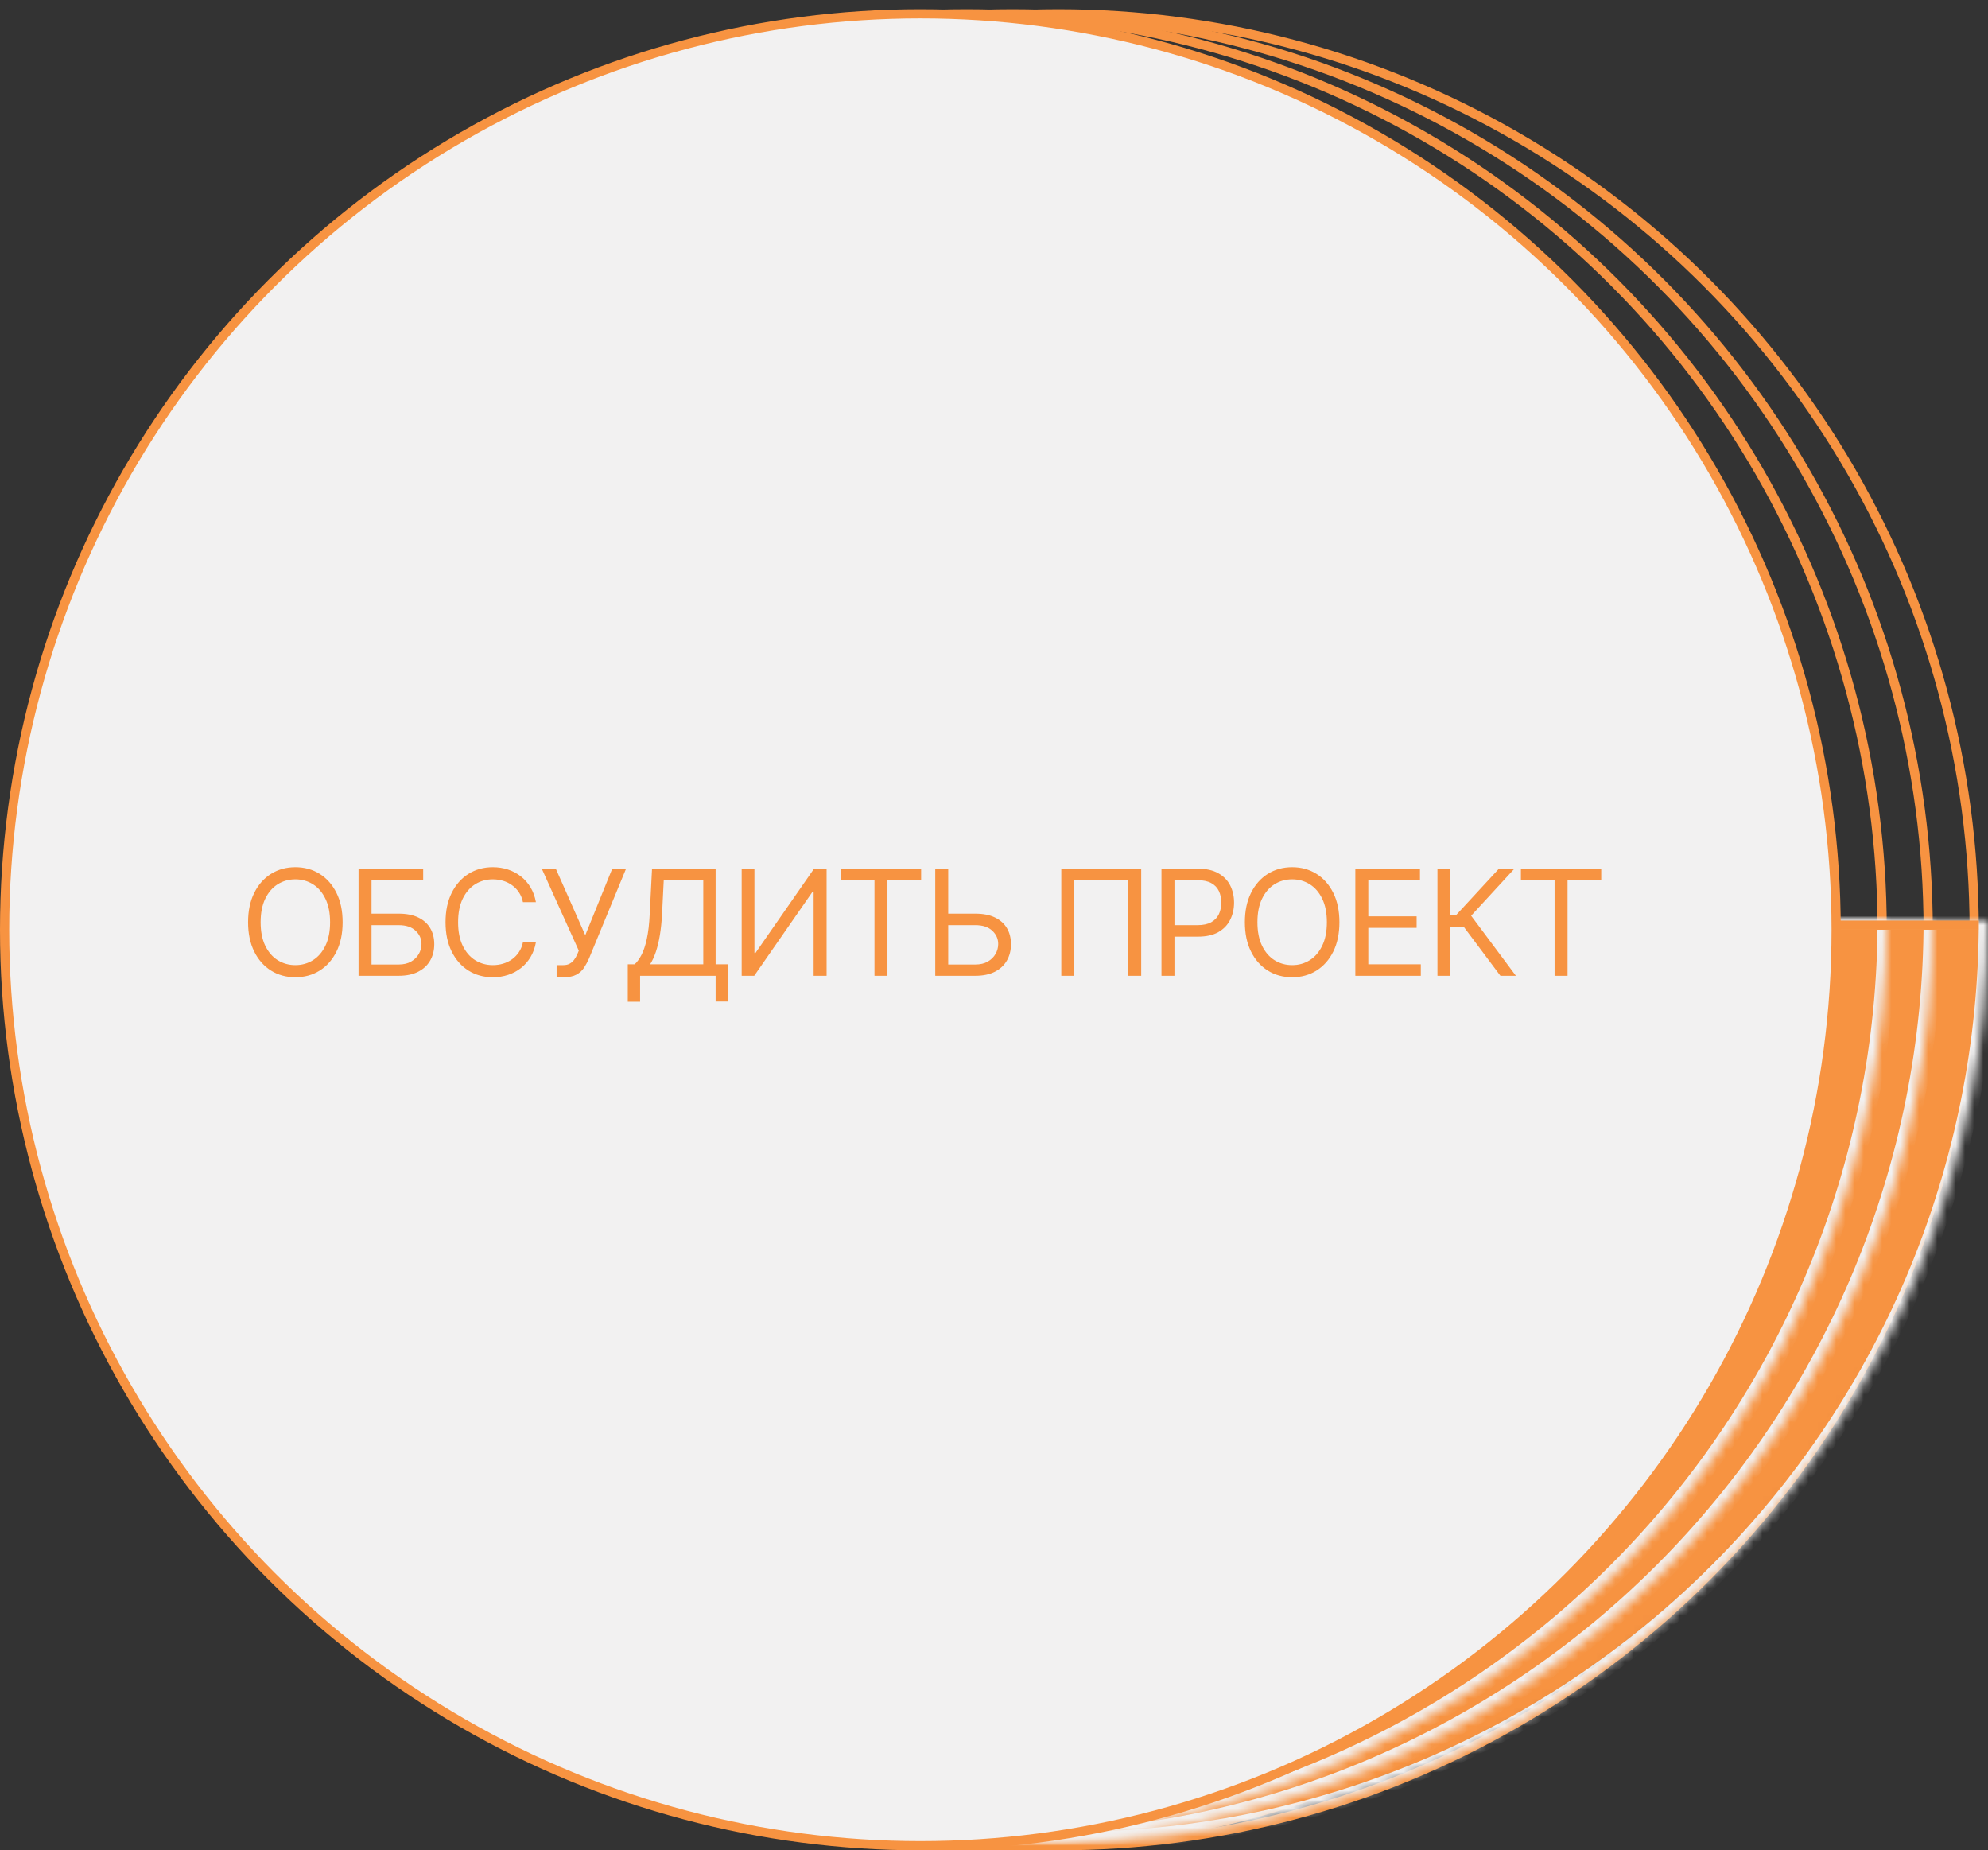
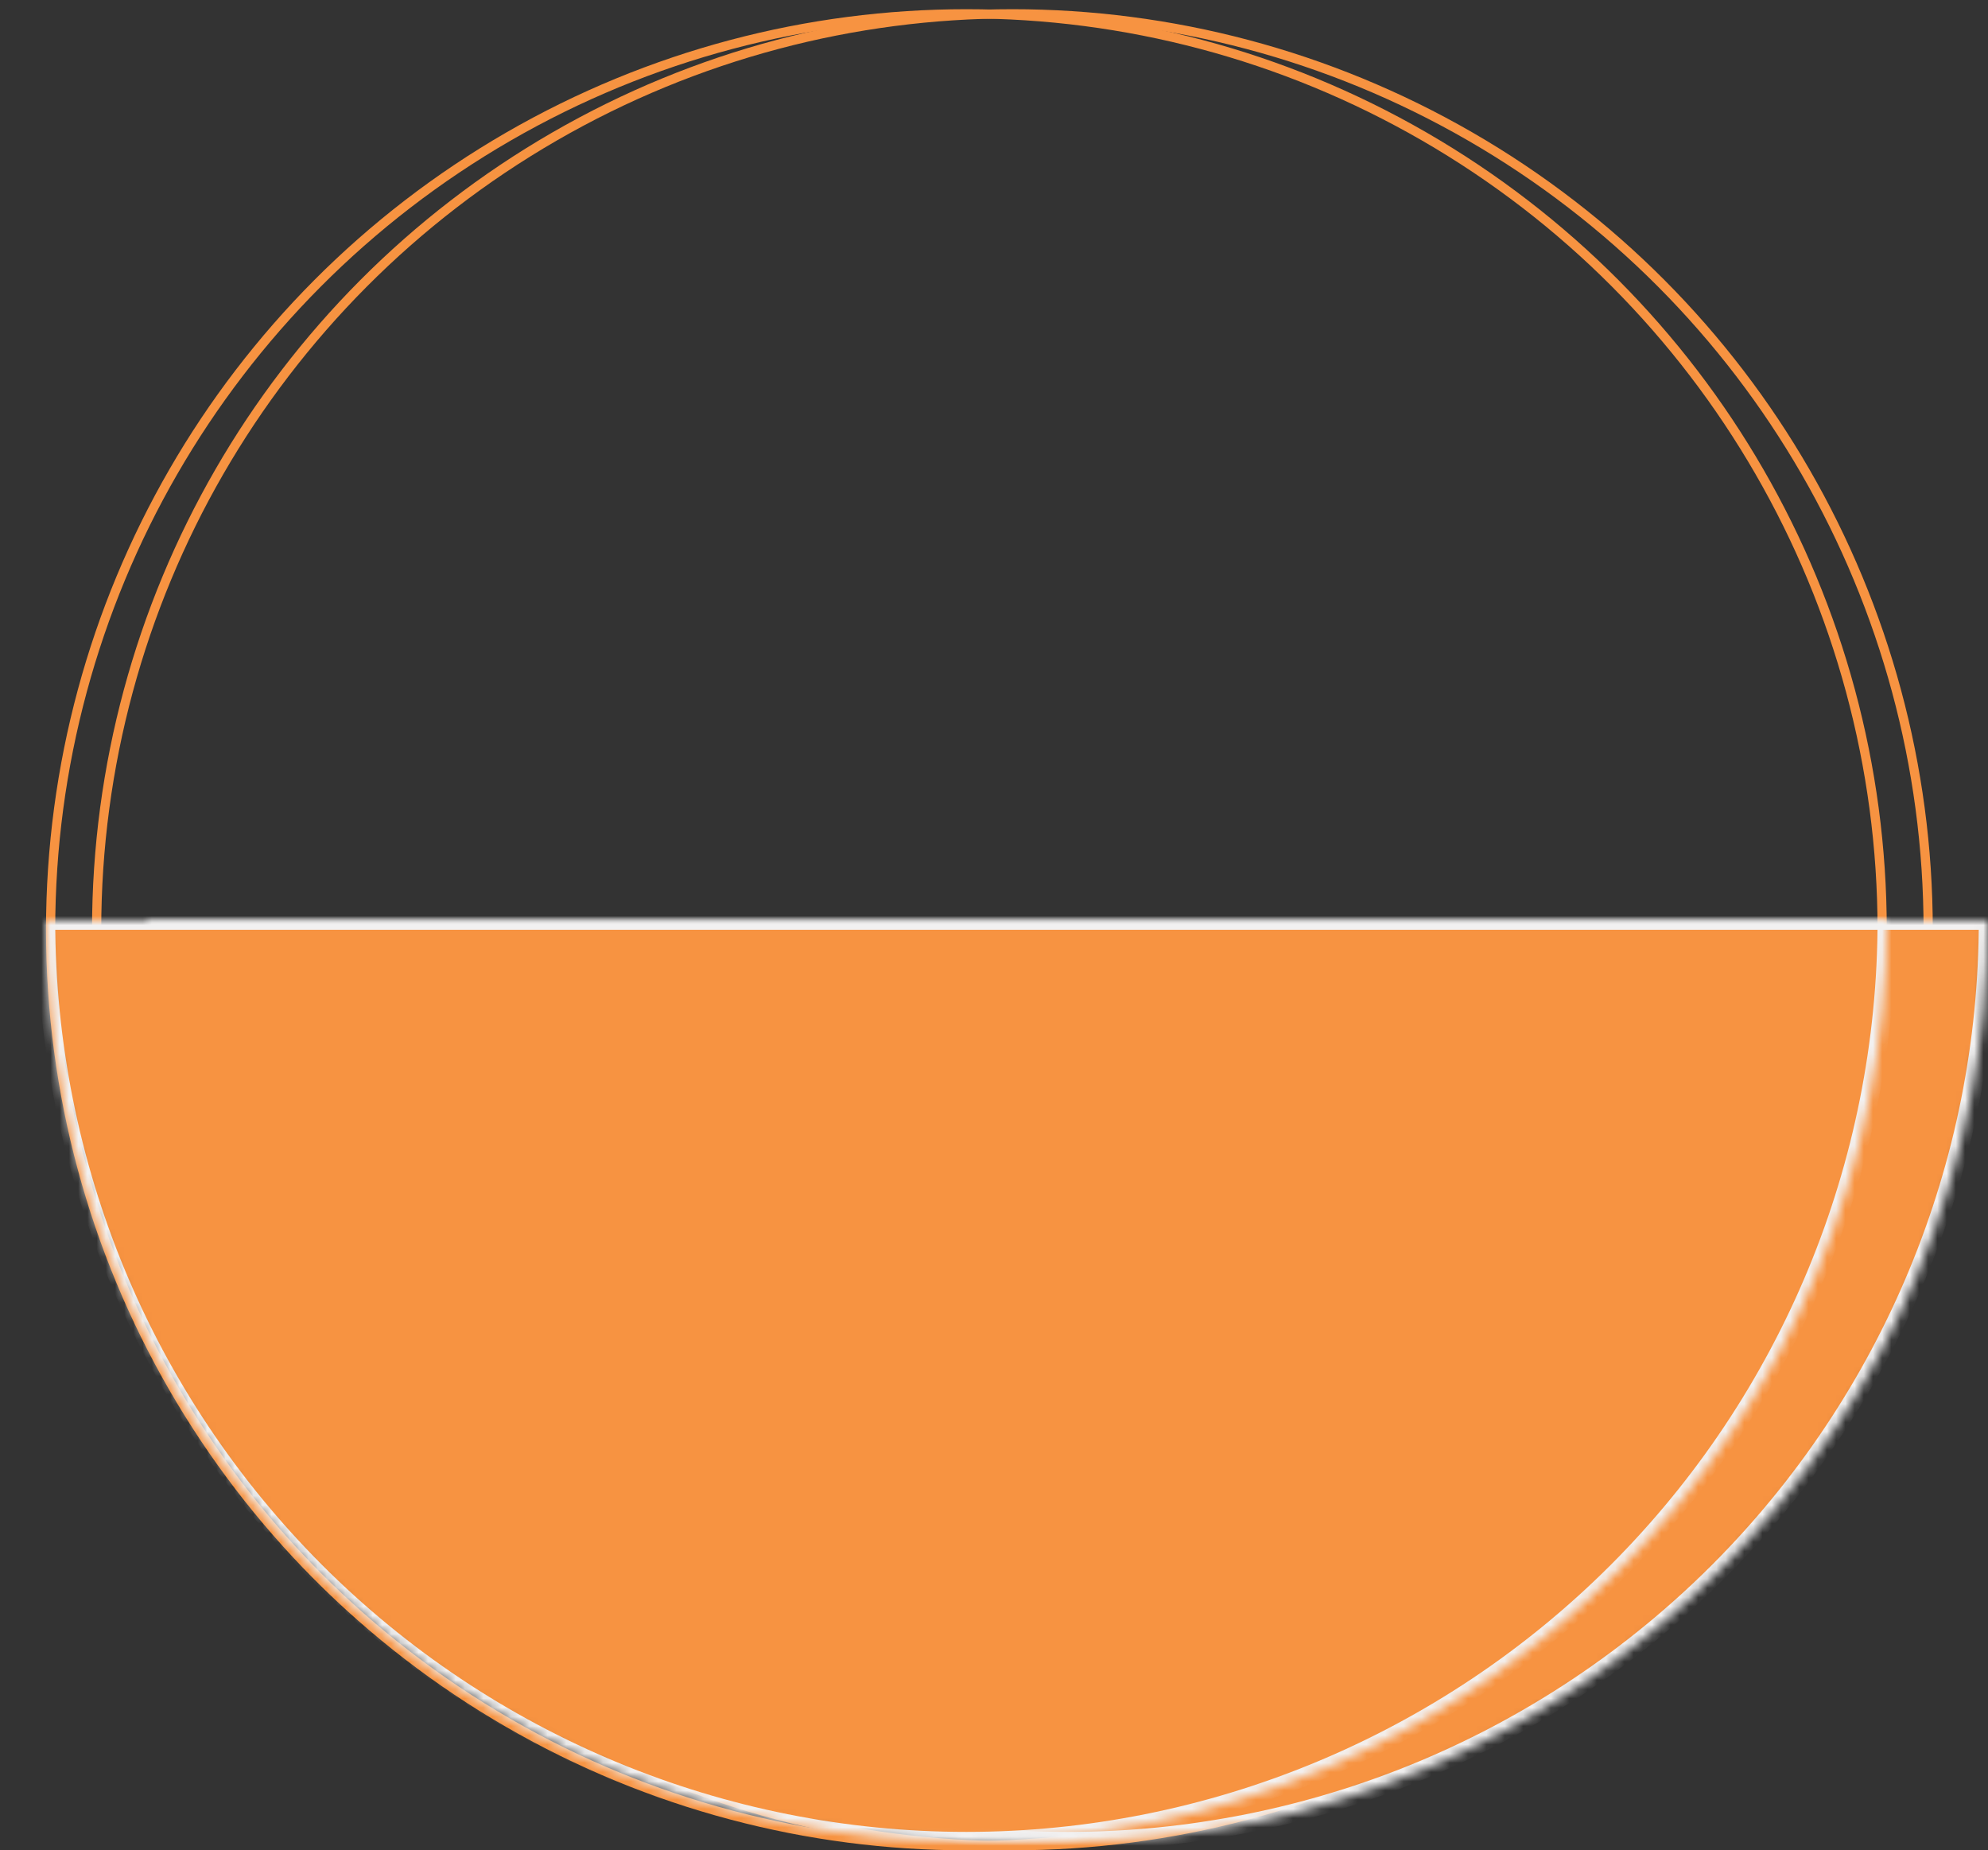
<svg xmlns="http://www.w3.org/2000/svg" width="216" height="201" viewBox="0 0 216 201" fill="none">
  <rect x="0" y="0" width="216" height="201" fill="#333333" stroke="none" />
  <circle cx="105" cy="101" r="99.5" stroke="#F79341" />
  <circle cx="110" cy="101" r="99.5" stroke="#F79341" />
-   <circle cx="115" cy="101" r="99.5" stroke="#F79341" />
  <mask id="path-4-inside-1_1624_30" fill="white">
    <path d="M216 100C216 126.522 205.464 151.957 186.711 170.711C167.957 189.464 142.522 200 116 200C89.478 200 64.043 189.464 45.289 170.711C26.536 151.957 16 126.522 16 100L116 100H216Z" />
  </mask>
  <path d="M216 100C216 126.522 205.464 151.957 186.711 170.711C167.957 189.464 142.522 200 116 200C89.478 200 64.043 189.464 45.289 170.711C26.536 151.957 16 126.522 16 100L116 100H216Z" fill="#F79341" stroke="#F2F1F1" stroke-width="2" mask="url(#path-4-inside-1_1624_30)" />
  <mask id="path-5-inside-2_1624_30" fill="white">
    <path d="M210 100C210 126.522 199.464 151.957 180.711 170.711C161.957 189.464 136.522 200 110 200C83.478 200 58.043 189.464 39.289 170.711C20.536 151.957 10 126.522 10 100L110 100H210Z" />
  </mask>
-   <path d="M210 100C210 126.522 199.464 151.957 180.711 170.711C161.957 189.464 136.522 200 110 200C83.478 200 58.043 189.464 39.289 170.711C20.536 151.957 10 126.522 10 100L110 100H210Z" fill="#F79341" stroke="#F2F1F1" stroke-width="2" mask="url(#path-5-inside-2_1624_30)" />
  <mask id="path-6-inside-3_1624_30" fill="white">
    <path d="M205 100C205 126.522 194.464 151.957 175.711 170.711C156.957 189.464 131.522 200 105 200C78.478 200 53.043 189.464 34.289 170.711C15.536 151.957 5 126.522 5 100L105 100H205Z" />
  </mask>
  <path d="M205 100C205 126.522 194.464 151.957 175.711 170.711C156.957 189.464 131.522 200 105 200C78.478 200 53.043 189.464 34.289 170.711C15.536 151.957 5 126.522 5 100L105 100H205Z" fill="#F79341" stroke="#F2F1F1" stroke-width="2" mask="url(#path-6-inside-3_1624_30)" />
-   <rect x="166" y="100" width="49" height="1" fill="#F79341" />
-   <circle cx="100" cy="101" r="99.5" fill="#F2F1F1" stroke="#F79341" />
-   <path d="M37.227 100.182C37.227 101.409 37.006 102.47 36.562 103.364C36.119 104.258 35.511 104.947 34.739 105.432C33.966 105.917 33.083 106.159 32.091 106.159C31.099 106.159 30.216 105.917 29.443 105.432C28.671 104.947 28.062 104.258 27.619 103.364C27.176 102.47 26.954 101.409 26.954 100.182C26.954 98.954 27.176 97.894 27.619 97C28.062 96.106 28.671 95.417 29.443 94.932C30.216 94.447 31.099 94.204 32.091 94.204C33.083 94.204 33.966 94.447 34.739 94.932C35.511 95.417 36.119 96.106 36.562 97C37.006 97.894 37.227 98.954 37.227 100.182ZM35.864 100.182C35.864 99.174 35.695 98.324 35.358 97.631C35.025 96.938 34.572 96.413 34 96.057C33.432 95.701 32.795 95.523 32.091 95.523C31.386 95.523 30.748 95.701 30.176 96.057C29.608 96.413 29.155 96.938 28.818 97.631C28.485 98.324 28.318 99.174 28.318 100.182C28.318 101.189 28.485 102.04 28.818 102.733C29.155 103.426 29.608 103.951 30.176 104.307C30.748 104.663 31.386 104.841 32.091 104.841C32.795 104.841 33.432 104.663 34 104.307C34.572 103.951 35.025 103.426 35.358 102.733C35.695 102.04 35.864 101.189 35.864 100.182ZM38.957 106V94.364H45.979V95.614H40.366V99.25H43.32C44.154 99.25 44.856 99.386 45.428 99.659C46.004 99.932 46.44 100.316 46.735 100.812C47.034 101.309 47.184 101.894 47.184 102.568C47.184 103.242 47.034 103.837 46.735 104.352C46.44 104.867 46.004 105.271 45.428 105.562C44.856 105.854 44.154 106 43.32 106H38.957ZM40.366 104.773H43.32C43.85 104.773 44.299 104.667 44.667 104.455C45.038 104.239 45.318 103.962 45.508 103.625C45.701 103.284 45.797 102.924 45.797 102.545C45.797 101.989 45.584 101.509 45.156 101.108C44.727 100.703 44.116 100.5 43.32 100.5H40.366V104.773ZM58.227 98H56.818C56.735 97.595 56.589 97.239 56.38 96.932C56.176 96.625 55.926 96.367 55.63 96.159C55.339 95.947 55.015 95.788 54.659 95.682C54.303 95.576 53.932 95.523 53.545 95.523C52.841 95.523 52.203 95.701 51.63 96.057C51.062 96.413 50.61 96.938 50.273 97.631C49.939 98.324 49.773 99.174 49.773 100.182C49.773 101.189 49.939 102.04 50.273 102.733C50.61 103.426 51.062 103.951 51.63 104.307C52.203 104.663 52.841 104.841 53.545 104.841C53.932 104.841 54.303 104.788 54.659 104.682C55.015 104.576 55.339 104.419 55.63 104.21C55.926 103.998 56.176 103.739 56.38 103.432C56.589 103.121 56.735 102.765 56.818 102.364H58.227C58.121 102.958 57.928 103.491 57.648 103.96C57.367 104.43 57.019 104.83 56.602 105.159C56.185 105.485 55.718 105.733 55.199 105.903C54.684 106.074 54.132 106.159 53.545 106.159C52.553 106.159 51.67 105.917 50.898 105.432C50.125 104.947 49.517 104.258 49.074 103.364C48.63 102.47 48.409 101.409 48.409 100.182C48.409 98.954 48.63 97.894 49.074 97C49.517 96.106 50.125 95.417 50.898 94.932C51.67 94.447 52.553 94.204 53.545 94.204C54.132 94.204 54.684 94.29 55.199 94.46C55.718 94.631 56.185 94.881 56.602 95.21C57.019 95.536 57.367 95.934 57.648 96.403C57.928 96.869 58.121 97.401 58.227 98ZM60.478 106.159V104.841H61.205C61.485 104.841 61.72 104.786 61.91 104.676C62.103 104.566 62.262 104.424 62.387 104.25C62.516 104.076 62.622 103.894 62.705 103.705L62.887 103.273L58.864 94.364H60.387L63.591 101.591L66.523 94.364H68.023L64.001 104.114C63.841 104.477 63.66 104.814 63.455 105.125C63.254 105.436 62.98 105.686 62.631 105.875C62.286 106.064 61.819 106.159 61.228 106.159H60.478ZM68.209 108.818V104.75H68.959C69.216 104.515 69.459 104.184 69.686 103.756C69.917 103.324 70.112 102.748 70.271 102.028C70.434 101.305 70.542 100.386 70.595 99.273L70.845 94.364H77.754V104.75H79.095V108.795H77.754V106H69.549V108.818H68.209ZM70.64 104.75H76.413V95.614H72.118L71.936 99.273C71.89 100.121 71.811 100.89 71.697 101.58C71.584 102.265 71.438 102.873 71.26 103.403C71.082 103.93 70.875 104.379 70.64 104.75ZM80.584 94.364H81.971V103.523H82.084L88.448 94.364H89.811V106H88.402V96.864H88.289L81.948 106H80.584V94.364ZM91.355 95.614V94.364H100.082V95.614H96.423V106H95.014V95.614H91.355ZM102.662 99.25H105.98C106.814 99.25 107.516 99.386 108.088 99.659C108.664 99.932 109.1 100.316 109.395 100.812C109.694 101.309 109.844 101.894 109.844 102.568C109.844 103.242 109.694 103.837 109.395 104.352C109.1 104.867 108.664 105.271 108.088 105.562C107.516 105.854 106.814 106 105.98 106H101.617V94.364H103.026V104.773H105.98C106.511 104.773 106.959 104.667 107.327 104.455C107.698 104.239 107.978 103.962 108.168 103.625C108.361 103.284 108.457 102.924 108.457 102.545C108.457 101.989 108.243 101.509 107.815 101.108C107.387 100.703 106.776 100.5 105.98 100.5H102.662V99.25ZM123.994 94.364V106H122.585V95.614H116.722V106H115.312V94.364H123.994ZM126.197 106V94.364H130.128C131.041 94.364 131.787 94.528 132.367 94.858C132.95 95.184 133.382 95.625 133.662 96.182C133.943 96.739 134.083 97.36 134.083 98.046C134.083 98.731 133.943 99.354 133.662 99.915C133.386 100.475 132.958 100.922 132.378 101.256C131.799 101.585 131.056 101.75 130.151 101.75H127.333V100.5H130.106C130.731 100.5 131.233 100.392 131.611 100.176C131.99 99.96 132.265 99.669 132.435 99.301C132.609 98.93 132.697 98.511 132.697 98.046C132.697 97.579 132.609 97.163 132.435 96.796C132.265 96.428 131.988 96.14 131.606 95.932C131.223 95.72 130.716 95.614 130.083 95.614H127.606V106H126.197ZM145.531 100.182C145.531 101.409 145.309 102.47 144.866 103.364C144.423 104.258 143.815 104.947 143.042 105.432C142.27 105.917 141.387 106.159 140.395 106.159C139.402 106.159 138.52 105.917 137.747 105.432C136.974 104.947 136.366 104.258 135.923 103.364C135.48 102.47 135.258 101.409 135.258 100.182C135.258 98.954 135.48 97.894 135.923 97C136.366 96.106 136.974 95.417 137.747 94.932C138.52 94.447 139.402 94.204 140.395 94.204C141.387 94.204 142.27 94.447 143.042 94.932C143.815 95.417 144.423 96.106 144.866 97C145.309 97.894 145.531 98.954 145.531 100.182ZM144.167 100.182C144.167 99.174 143.999 98.324 143.662 97.631C143.328 96.938 142.876 96.413 142.304 96.057C141.736 95.701 141.099 95.523 140.395 95.523C139.69 95.523 139.052 95.701 138.48 96.057C137.912 96.413 137.459 96.938 137.122 97.631C136.789 98.324 136.622 99.174 136.622 100.182C136.622 101.189 136.789 102.04 137.122 102.733C137.459 103.426 137.912 103.951 138.48 104.307C139.052 104.663 139.69 104.841 140.395 104.841C141.099 104.841 141.736 104.663 142.304 104.307C142.876 103.951 143.328 103.426 143.662 102.733C143.999 102.04 144.167 101.189 144.167 100.182ZM147.26 106V94.364H154.283V95.614H148.669V99.546H153.919V100.795H148.669V104.75H154.374V106H147.26ZM163.024 106L159.024 100.659H157.592V106H156.183V94.364H157.592V99.409H158.206L162.865 94.364H164.546L159.842 99.477L164.706 106H163.024ZM165.25 95.614V94.364H173.977V95.614H170.318V106H168.909V95.614H165.25Z" fill="#F79341" />
</svg>